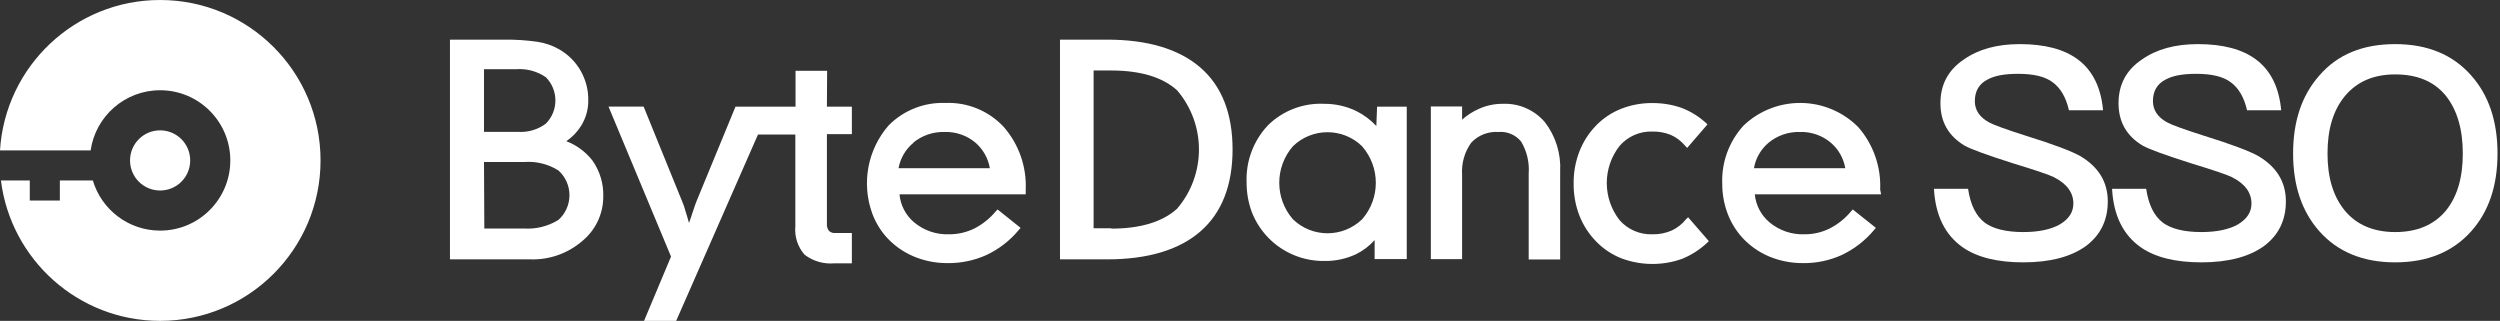
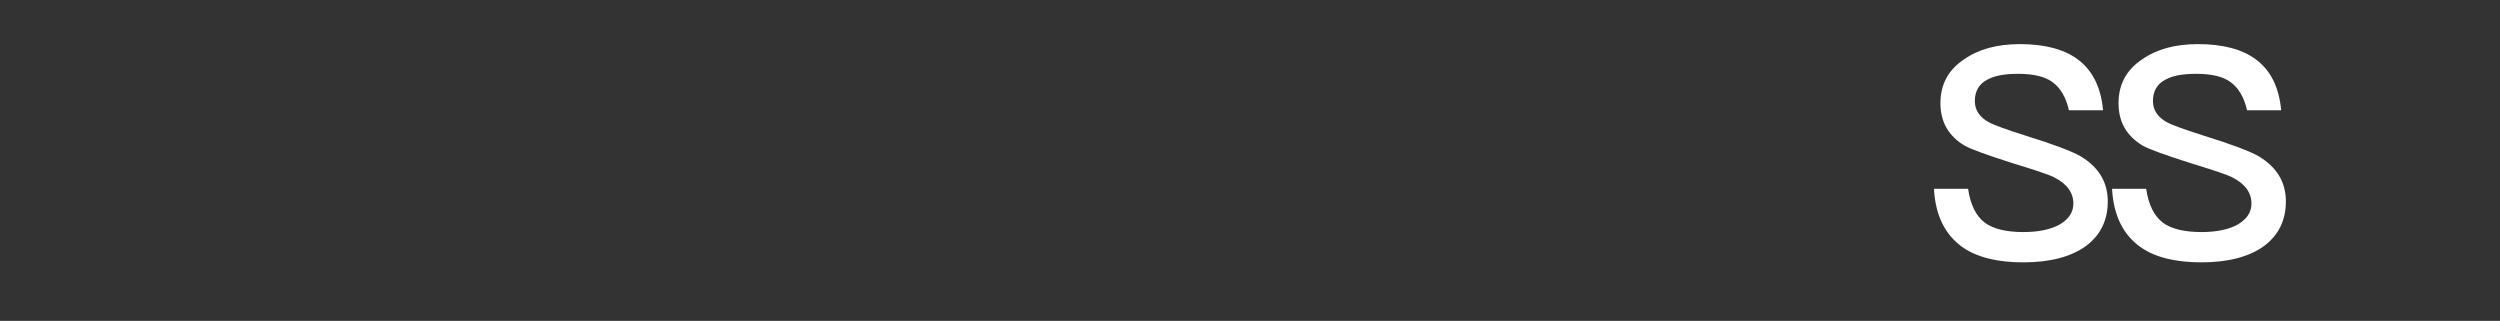
<svg xmlns="http://www.w3.org/2000/svg" width="187" height="24" viewBox="0 0 187 24" fill="none">
  <rect x="0" y="0" width="187" height="24" fill="#333333" stroke="none" />
-   <path d="M42.361 10.562C42.81 10.257 43.19 9.861 43.475 9.4C43.826 8.832 44.01 8.176 44.003 7.509C44.028 5.92 43.179 4.445 41.793 3.67C41.297 3.392 40.754 3.208 40.191 3.125C39.353 3.005 38.507 2.952 37.661 2.965H33.657V19.4H39.679C41.083 19.445 42.453 18.965 43.523 18.054C44.535 17.241 45.124 16.012 45.124 14.713C45.156 13.752 44.875 12.807 44.324 12.02C43.816 11.362 43.137 10.858 42.361 10.562L42.361 10.562ZM40.832 9.247C40.233 9.694 39.495 9.913 38.75 9.864H36.203V5.177H38.606C39.395 5.117 40.18 5.329 40.832 5.778C41.782 6.739 41.782 8.286 40.832 9.247ZM36.203 12.116H39.23C40.122 12.052 41.012 12.274 41.769 12.749C42.295 13.22 42.596 13.894 42.596 14.6C42.596 15.307 42.295 15.98 41.769 16.451C40.992 16.93 40.085 17.154 39.174 17.093H36.227L36.203 12.116V12.116ZM61.869 5.297H59.507V7.981H55.014L52.091 15.073C52.043 15.193 51.947 15.45 51.811 15.874C51.731 16.115 51.643 16.395 51.539 16.676C51.443 16.347 51.363 16.059 51.282 15.818C51.218 15.561 51.132 15.309 51.026 15.065L48.143 7.973H45.517L50.193 19.192L48.175 24H50.578L56.696 10.065H59.491V16.924C59.42 17.697 59.669 18.464 60.179 19.048C60.816 19.537 61.614 19.768 62.414 19.697H63.719V17.429H62.486C62.31 17.448 62.135 17.39 62.005 17.269C61.882 17.103 61.828 16.897 61.853 16.692V10.033H63.719V7.981H61.853L61.869 5.297H61.869ZM70.71 7.701C69.122 7.643 67.583 8.253 66.466 9.384C64.896 11.189 64.427 13.704 65.24 15.955C65.489 16.637 65.87 17.264 66.362 17.798C66.925 18.4 67.61 18.875 68.372 19.192C69.164 19.519 70.013 19.685 70.87 19.681C71.877 19.694 72.875 19.486 73.793 19.072C74.72 18.635 75.54 18 76.195 17.213L76.34 17.044L74.618 15.666L74.482 15.81C74.04 16.341 73.495 16.777 72.88 17.093C72.289 17.381 71.64 17.529 70.982 17.525C70.031 17.559 69.101 17.239 68.372 16.628C67.748 16.101 67.356 15.35 67.283 14.536H76.724V14.184C76.798 12.468 76.21 10.79 75.082 9.496C73.957 8.287 72.359 7.632 70.71 7.701H70.71ZM68.308 10.674C68.969 10.129 69.806 9.844 70.662 9.872C71.503 9.846 72.325 10.131 72.968 10.674C73.535 11.167 73.914 11.841 74.041 12.581H67.21C67.346 11.832 67.743 11.156 68.332 10.674H68.308L68.308 10.674ZM89.793 5.056C88.192 3.67 85.853 2.965 82.81 2.965H79.287V19.4H82.81C85.853 19.4 88.2 18.695 89.793 17.309C91.387 15.923 92.196 13.855 92.196 11.187C92.196 8.518 91.403 6.451 89.793 5.056H89.793ZM83.13 17.076H81.801V5.273H83.13C85.301 5.273 86.958 5.77 88.047 6.755C90.227 9.304 90.227 13.061 88.047 15.61C86.958 16.604 85.285 17.101 83.13 17.101V17.076V17.076ZM102.95 9.424C102.52 8.963 102.01 8.583 101.445 8.302C100.695 7.943 99.874 7.759 99.043 7.765C97.482 7.691 95.961 8.272 94.846 9.368C93.762 10.516 93.185 12.052 93.245 13.631C93.239 14.402 93.375 15.168 93.645 15.89C94.213 17.325 95.334 18.471 96.755 19.069C97.474 19.373 98.246 19.526 99.026 19.52C99.856 19.54 100.678 19.367 101.429 19.016C101.957 18.757 102.431 18.397 102.822 17.958V19.376H105.225V7.981H103.006L102.95 9.424V9.424ZM101.893 10.954C103.251 12.513 103.251 14.836 101.893 16.395C100.448 17.8 98.149 17.8 96.704 16.395C95.35 14.832 95.35 12.51 96.704 10.946C98.147 9.537 100.45 9.537 101.893 10.946V10.954L101.893 10.954ZM112.408 7.765C111.786 7.76 111.171 7.891 110.606 8.15C110.153 8.35 109.734 8.621 109.365 8.951V7.965H107.027V19.384H109.365V13.078C109.307 12.222 109.547 11.372 110.046 10.674C110.566 10.116 111.31 9.822 112.072 9.872C112.727 9.811 113.37 10.082 113.785 10.594C114.214 11.319 114.41 12.158 114.346 12.998V19.408H116.7V12.821C116.772 11.495 116.366 10.187 115.555 9.135C114.772 8.219 113.612 7.714 112.408 7.765ZM126.126 16.387C125.84 16.748 125.476 17.038 125.061 17.237C124.602 17.438 124.104 17.536 123.603 17.525C122.667 17.56 121.764 17.171 121.145 16.468C119.868 14.837 119.868 12.545 121.145 10.914C121.757 10.203 122.658 9.808 123.595 9.84C124.066 9.829 124.535 9.914 124.973 10.089C125.383 10.273 125.747 10.547 126.038 10.89L126.198 11.066L127.719 9.304L127.575 9.167C127.05 8.693 126.442 8.321 125.781 8.069C125.079 7.825 124.339 7.703 123.595 7.709C122.801 7.701 122.013 7.845 121.273 8.134C120.571 8.409 119.935 8.829 119.407 9.368C118.857 9.927 118.427 10.592 118.142 11.323C117.845 12.089 117.698 12.905 117.709 13.727C117.698 14.549 117.845 15.365 118.142 16.131C118.428 16.859 118.858 17.521 119.407 18.078C119.935 18.618 120.571 19.041 121.273 19.32C122.731 19.869 124.336 19.886 125.805 19.368C126.498 19.088 127.133 18.683 127.679 18.174L127.823 18.038L126.27 16.251L126.126 16.387ZM140.636 14.184C140.712 12.467 140.12 10.787 138.987 9.496C136.634 7.146 132.84 7.097 130.426 9.384C129.332 10.574 128.755 12.151 128.824 13.767C128.824 14.514 128.957 15.255 129.217 15.955C129.47 16.637 129.854 17.262 130.346 17.798C130.907 18.4 131.589 18.875 132.348 19.192C133.143 19.518 133.995 19.684 134.854 19.681C135.859 19.695 136.854 19.487 137.769 19.072C138.695 18.632 139.514 17.998 140.172 17.213L140.316 17.044L138.586 15.666L138.458 15.81C138.017 16.343 137.472 16.779 136.856 17.093C136.269 17.382 135.622 17.531 134.967 17.525C134.015 17.559 133.085 17.239 132.356 16.628C131.73 16.102 131.336 15.351 131.259 14.536H140.708L140.636 14.184ZM132.292 10.674C132.953 10.129 133.79 9.844 134.646 9.872C135.485 9.846 136.304 10.132 136.945 10.674C137.518 11.162 137.901 11.838 138.026 12.581H131.195C131.324 11.836 131.713 11.16 132.292 10.674Z" fill="white" />
  <path d="M151.084 3.3C149.39 3.3 148.004 3.674 146.904 4.444C145.716 5.236 145.144 6.336 145.144 7.722C145.144 9.108 145.738 10.164 146.948 10.89C147.41 11.154 148.62 11.594 150.556 12.21C152.294 12.738 153.306 13.09 153.614 13.244C154.582 13.728 155.088 14.388 155.088 15.224C155.088 15.884 154.736 16.39 154.076 16.786C153.416 17.16 152.492 17.358 151.348 17.358C150.05 17.358 149.104 17.116 148.488 16.676C147.806 16.17 147.388 15.312 147.212 14.124H144.66C144.77 16.126 145.496 17.578 146.816 18.502C147.894 19.25 149.412 19.624 151.348 19.624C153.35 19.624 154.912 19.206 156.012 18.414C157.112 17.6 157.662 16.478 157.662 15.07C157.662 13.618 156.98 12.496 155.616 11.682C155 11.33 153.636 10.802 151.502 10.142C150.05 9.68 149.148 9.35 148.818 9.174C148.07 8.778 147.718 8.228 147.718 7.568C147.718 6.82 148.026 6.27 148.686 5.94C149.214 5.654 149.962 5.522 150.952 5.522C152.096 5.522 152.976 5.72 153.548 6.16C154.12 6.578 154.538 7.282 154.758 8.25H157.31C157.156 6.534 156.518 5.258 155.418 4.444C154.384 3.674 152.932 3.3 151.084 3.3Z" fill="white" />
  <path d="M164.406 3.3C162.712 3.3 161.326 3.674 160.226 4.444C159.038 5.236 158.466 6.336 158.466 7.722C158.466 9.108 159.06 10.164 160.27 10.89C160.732 11.154 161.942 11.594 163.878 12.21C165.616 12.738 166.628 13.09 166.936 13.244C167.904 13.728 168.41 14.388 168.41 15.224C168.41 15.884 168.058 16.39 167.398 16.786C166.738 17.16 165.814 17.358 164.67 17.358C163.372 17.358 162.426 17.116 161.81 16.676C161.128 16.17 160.71 15.312 160.534 14.124H157.982C158.092 16.126 158.818 17.578 160.138 18.502C161.216 19.25 162.734 19.624 164.67 19.624C166.672 19.624 168.234 19.206 169.334 18.414C170.434 17.6 170.984 16.478 170.984 15.07C170.984 13.618 170.302 12.496 168.938 11.682C168.322 11.33 166.958 10.802 164.824 10.142C163.372 9.68 162.47 9.35 162.14 9.174C161.392 8.778 161.04 8.228 161.04 7.568C161.04 6.82 161.348 6.27 162.008 5.94C162.536 5.654 163.284 5.522 164.274 5.522C165.418 5.522 166.298 5.72 166.87 6.16C167.442 6.578 167.86 7.282 168.08 8.25H170.632C170.478 6.534 169.84 5.258 168.74 4.444C167.706 3.674 166.254 3.3 164.406 3.3Z" fill="white" />
-   <path d="M179.158 3.3C176.738 3.3 174.846 4.07 173.482 5.654C172.162 7.15 171.524 9.086 171.524 11.484C171.524 13.86 172.162 15.796 173.482 17.292C174.846 18.832 176.738 19.624 179.158 19.624C181.556 19.624 183.448 18.854 184.834 17.314C186.154 15.84 186.814 13.904 186.814 11.484C186.814 9.064 186.154 7.106 184.834 5.632C183.448 4.07 181.556 3.3 179.158 3.3ZM179.158 5.566C180.786 5.566 182.04 6.072 182.92 7.128C183.778 8.184 184.218 9.636 184.218 11.484C184.218 13.332 183.778 14.762 182.92 15.796C182.04 16.83 180.786 17.358 179.158 17.358C177.53 17.358 176.254 16.808 175.374 15.73C174.516 14.674 174.098 13.266 174.098 11.484C174.098 9.68 174.516 8.272 175.374 7.216C176.276 6.116 177.53 5.566 179.158 5.566Z" fill="white" />
-   <path fill-rule="evenodd" clip-rule="evenodd" d="M11.977 24C18.604 24 23.977 18.627 23.977 12C23.977 5.373 18.604 0 11.977 0C5.601 0 0.387 4.972 0 11.25H6.78C7.144 8.706 9.332 6.75 11.977 6.75C14.876 6.75 17.227 9.101 17.227 12C17.227 14.899 14.876 17.25 11.977 17.25C9.599 17.25 7.59 15.669 6.944 13.5H4.477V15H2.227V13.5H0.07C0.808 19.419 5.858 24 11.977 24ZM14.227 12C14.227 13.243 13.22 14.25 11.977 14.25C10.734 14.25 9.727 13.243 9.727 12C9.727 10.757 10.734 9.75 11.977 9.75C13.22 9.75 14.227 10.757 14.227 12Z" fill="white" />
</svg>